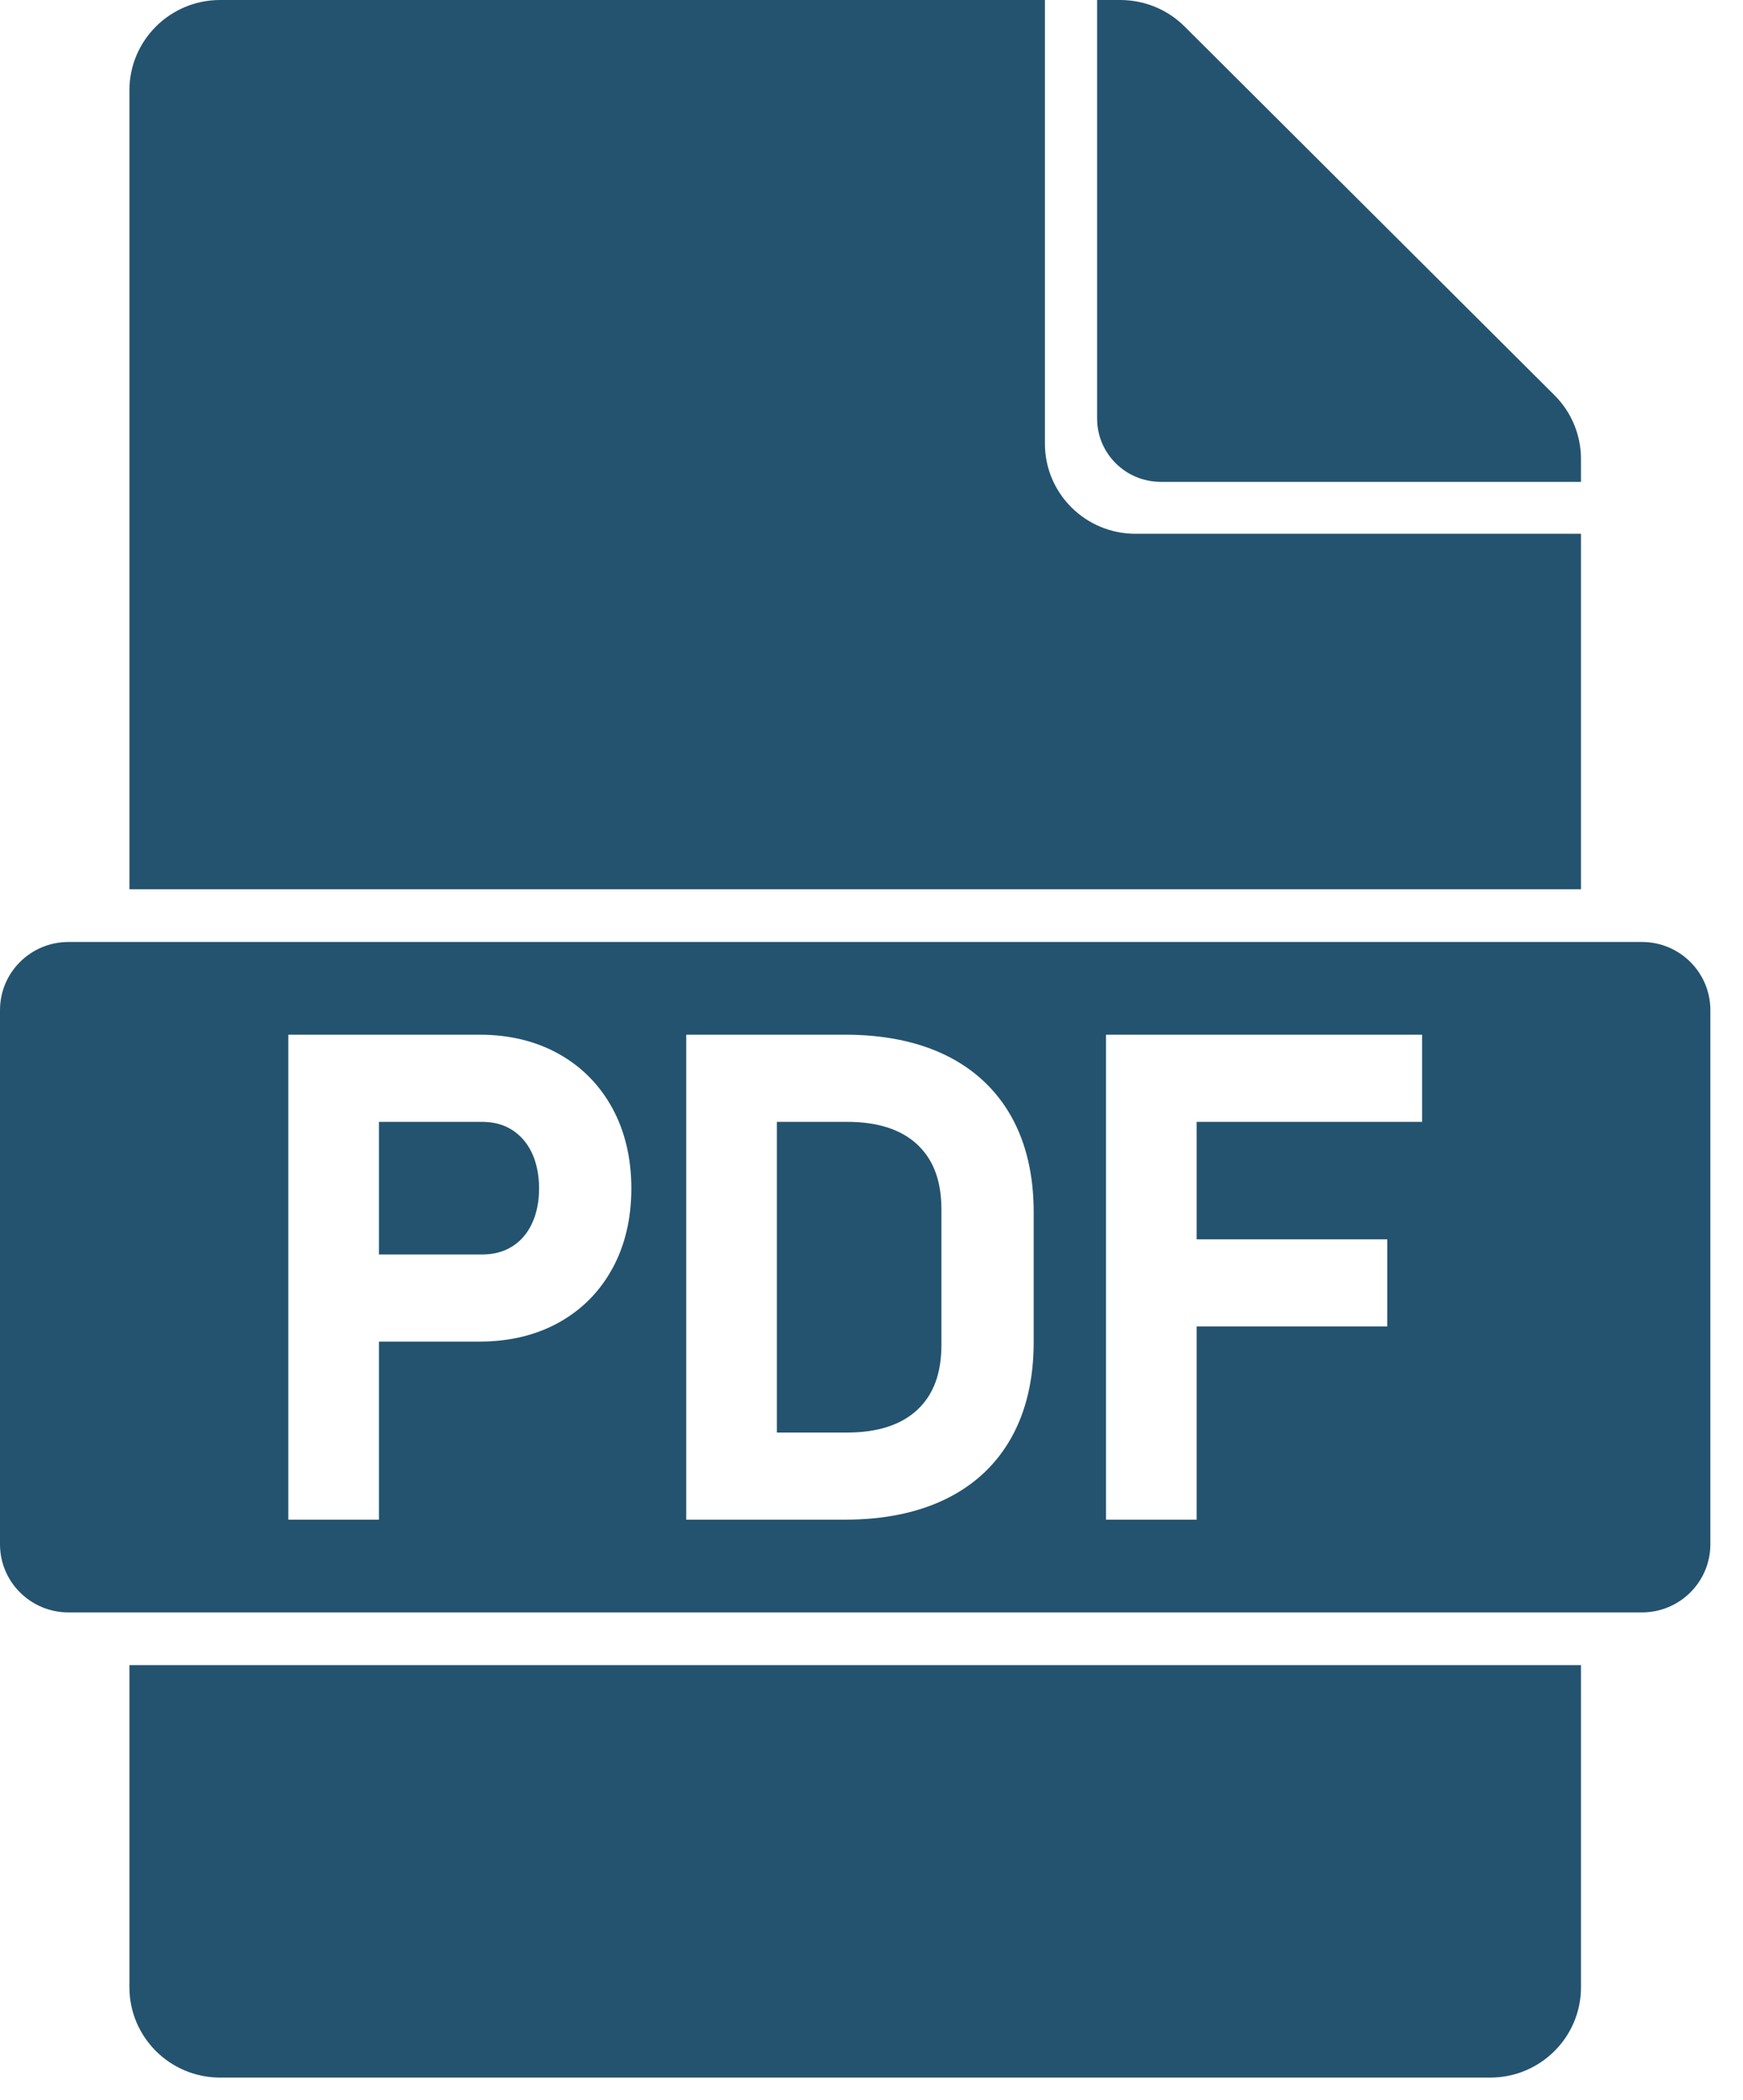
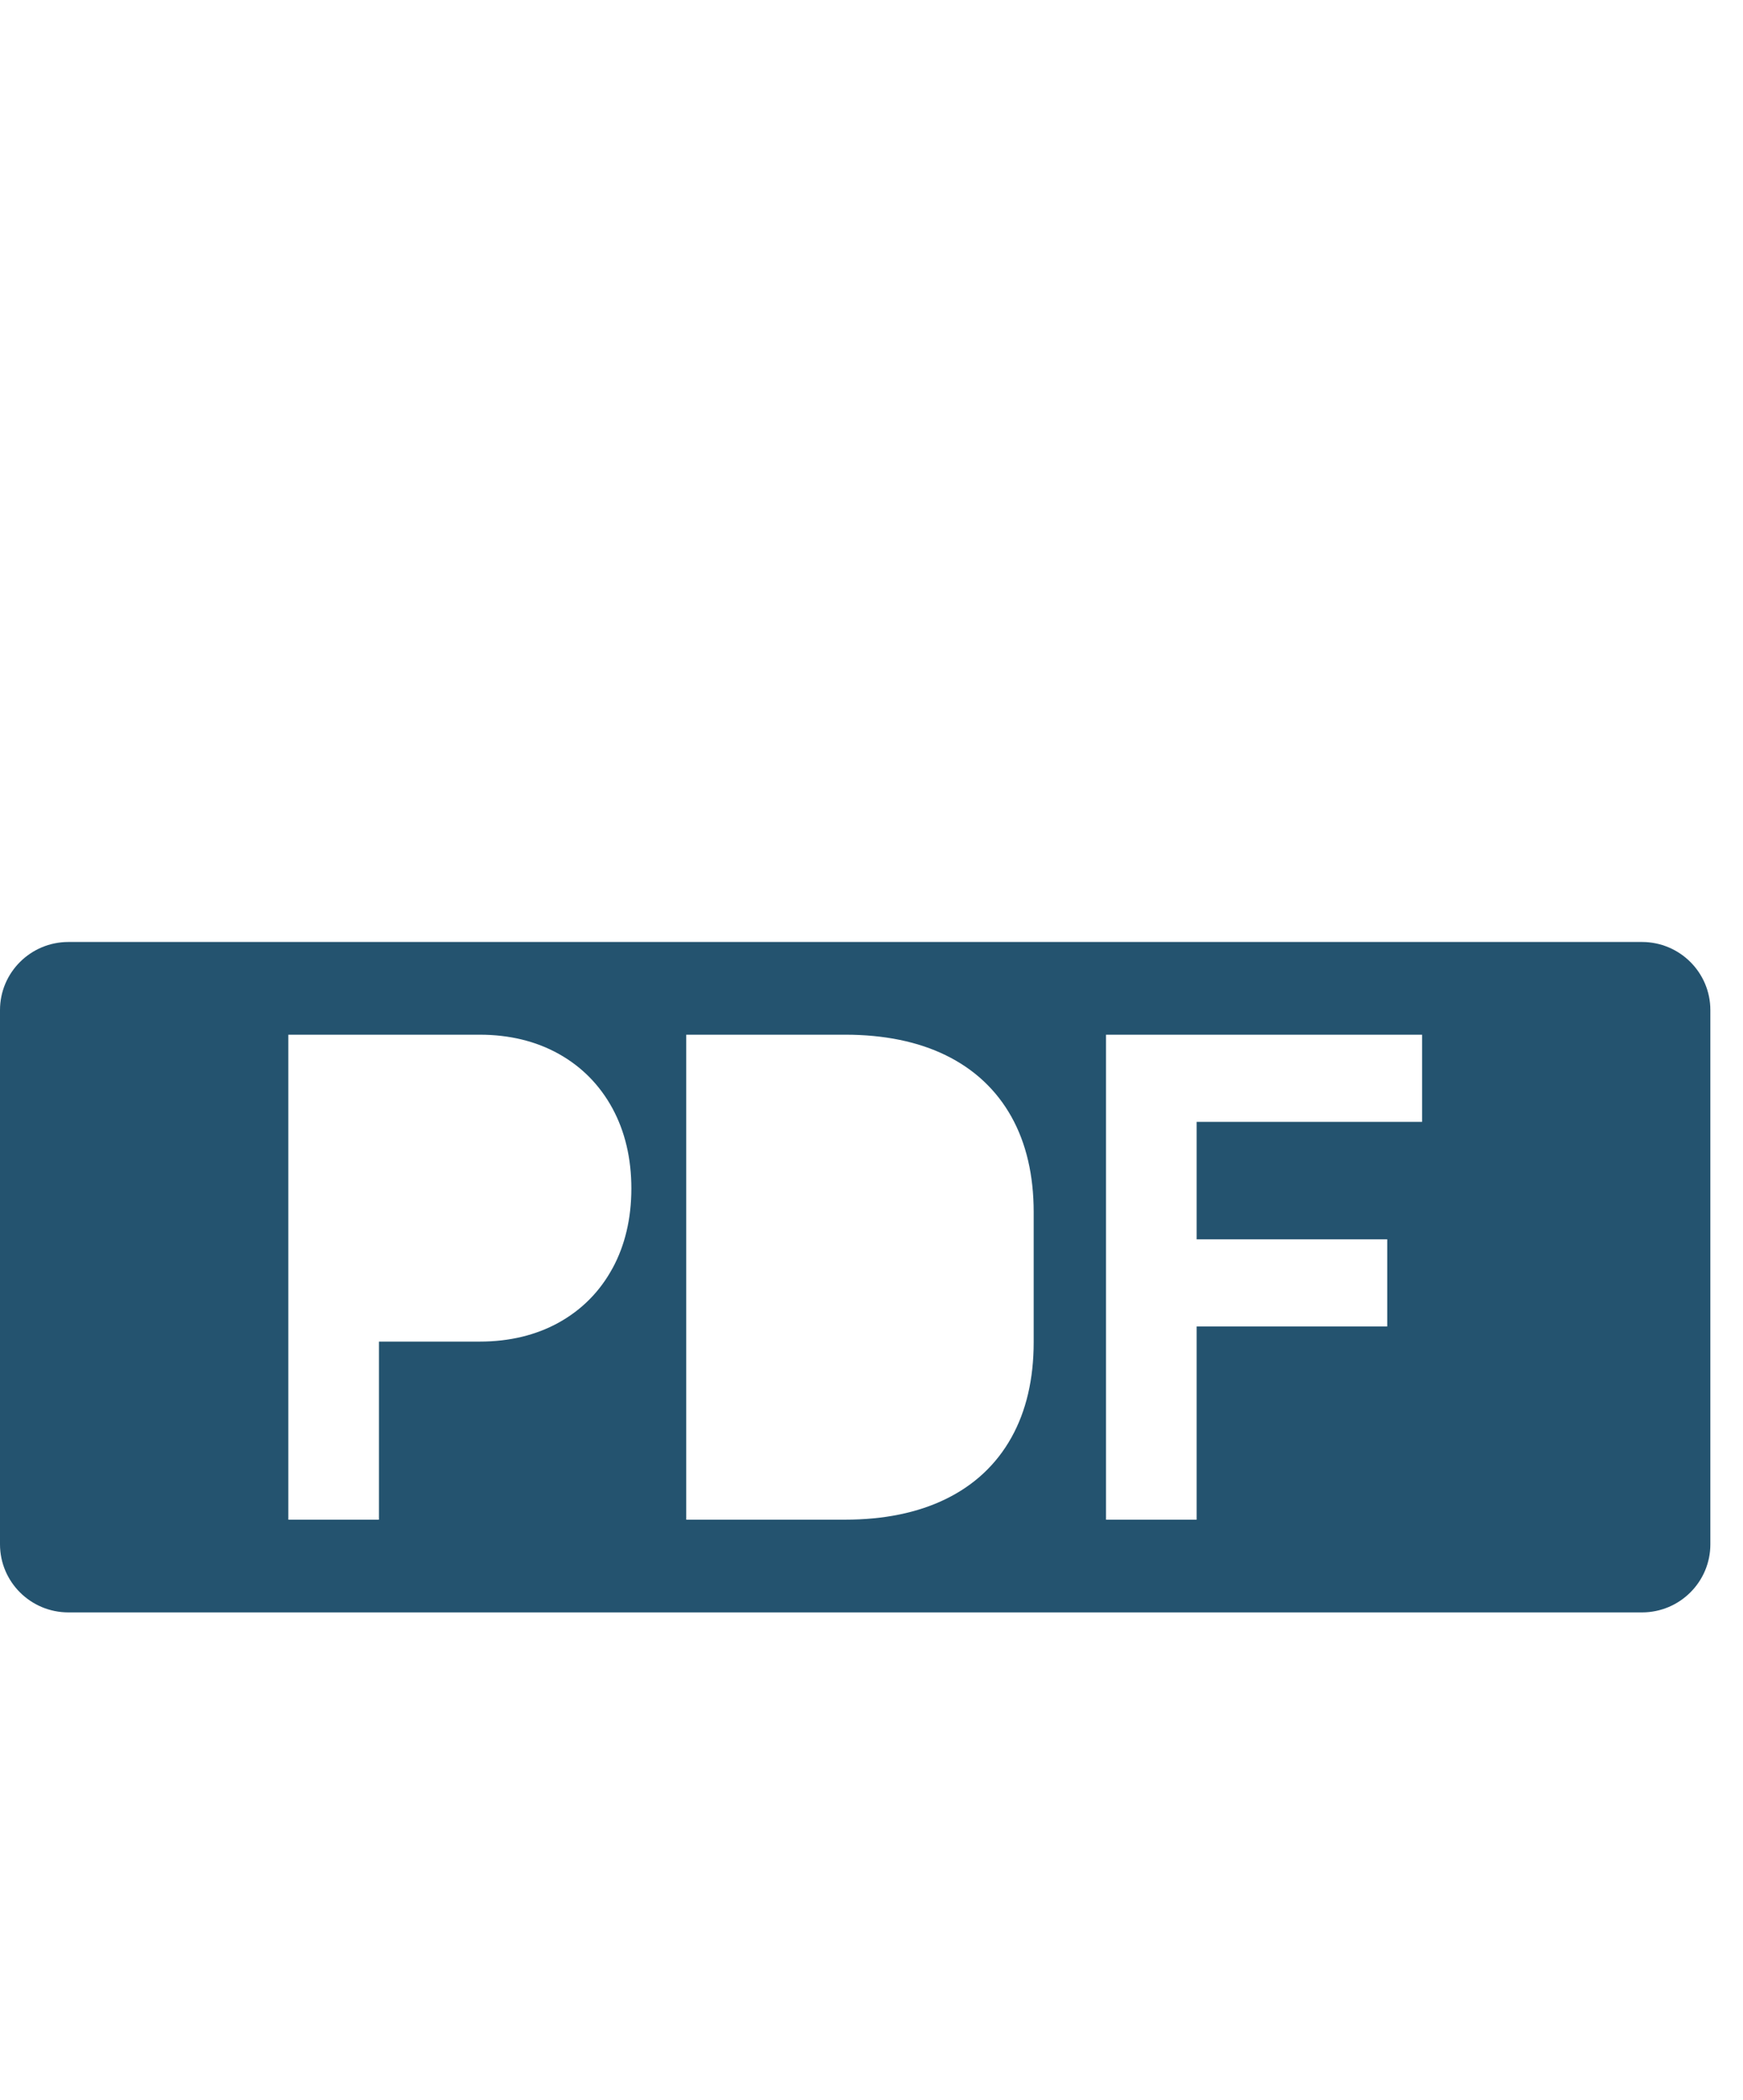
<svg xmlns="http://www.w3.org/2000/svg" width="44" height="53" viewBox="0 0 44 53" fill="none">
-   <path d="M3.267 42.019H39.91V50.149C39.91 51.407 38.885 52.428 37.62 52.428H5.557C4.292 52.428 3.267 51.407 3.267 50.149V42.019Z" fill="#24536F" />
-   <path d="M39.242 9.974L29.9 0.665C29.47 0.238 28.888 0 28.277 0H27.695V10.561C27.695 11.444 28.414 12.159 29.3 12.159H39.91V11.58C39.91 10.981 39.671 10.402 39.242 9.974V9.974Z" fill="#24536F" />
-   <path d="M26.378 11.196V0H5.557C4.292 0 3.267 1.021 3.267 2.28V22.44H39.91V16.828V13.47H28.663C27.401 13.47 26.378 12.452 26.378 11.196L26.378 11.196Z" fill="#24536F" />
-   <path d="M23.16 28.886C22.753 28.503 22.157 28.31 21.388 28.31H19.611V36.15H21.388C22.157 36.15 22.753 35.956 23.16 35.574C23.567 35.191 23.765 34.655 23.765 33.935V30.525C23.765 29.805 23.567 29.269 23.16 28.886Z" fill="#24536F" />
-   <path d="M12.921 28.51C12.706 28.375 12.459 28.31 12.167 28.31H9.566V31.657H12.167C12.46 31.657 12.707 31.592 12.923 31.459C13.137 31.326 13.301 31.141 13.421 30.893C13.545 30.636 13.608 30.333 13.608 29.991C13.608 29.649 13.545 29.338 13.421 29.081C13.3 28.832 13.136 28.646 12.921 28.51Z" fill="#24536F" />
  <path d="M41.45 23.771H1.727C0.773 23.771 0 24.541 0 25.49V38.97C0 39.919 0.773 40.689 1.727 40.689H41.45C42.403 40.689 43.176 39.919 43.176 38.97V25.49C43.176 24.541 42.403 23.771 41.45 23.771ZM15.461 32.007C15.142 32.594 14.685 33.054 14.104 33.376C13.529 33.694 12.859 33.855 12.112 33.855H9.566V38.349H7.278V26.111H12.112C12.859 26.111 13.53 26.274 14.105 26.595C14.686 26.919 15.142 27.383 15.462 27.972C15.777 28.554 15.938 29.233 15.938 29.991C15.938 30.749 15.777 31.428 15.462 32.007L15.461 32.007ZM26.094 33.871C26.094 34.8 25.905 35.609 25.532 36.276C25.154 36.954 24.596 37.477 23.873 37.829C23.167 38.174 22.312 38.349 21.332 38.349H17.323V26.111H21.34C22.32 26.111 23.174 26.286 23.878 26.631C24.598 26.983 25.155 27.506 25.533 28.183C25.906 28.851 26.094 29.66 26.094 30.588V33.871H26.094ZM35.899 28.31H30.208V31.274H35.019V33.473H30.208V38.349H27.92V26.111H35.899V28.31V28.31Z" fill="#24536F" />
</svg>